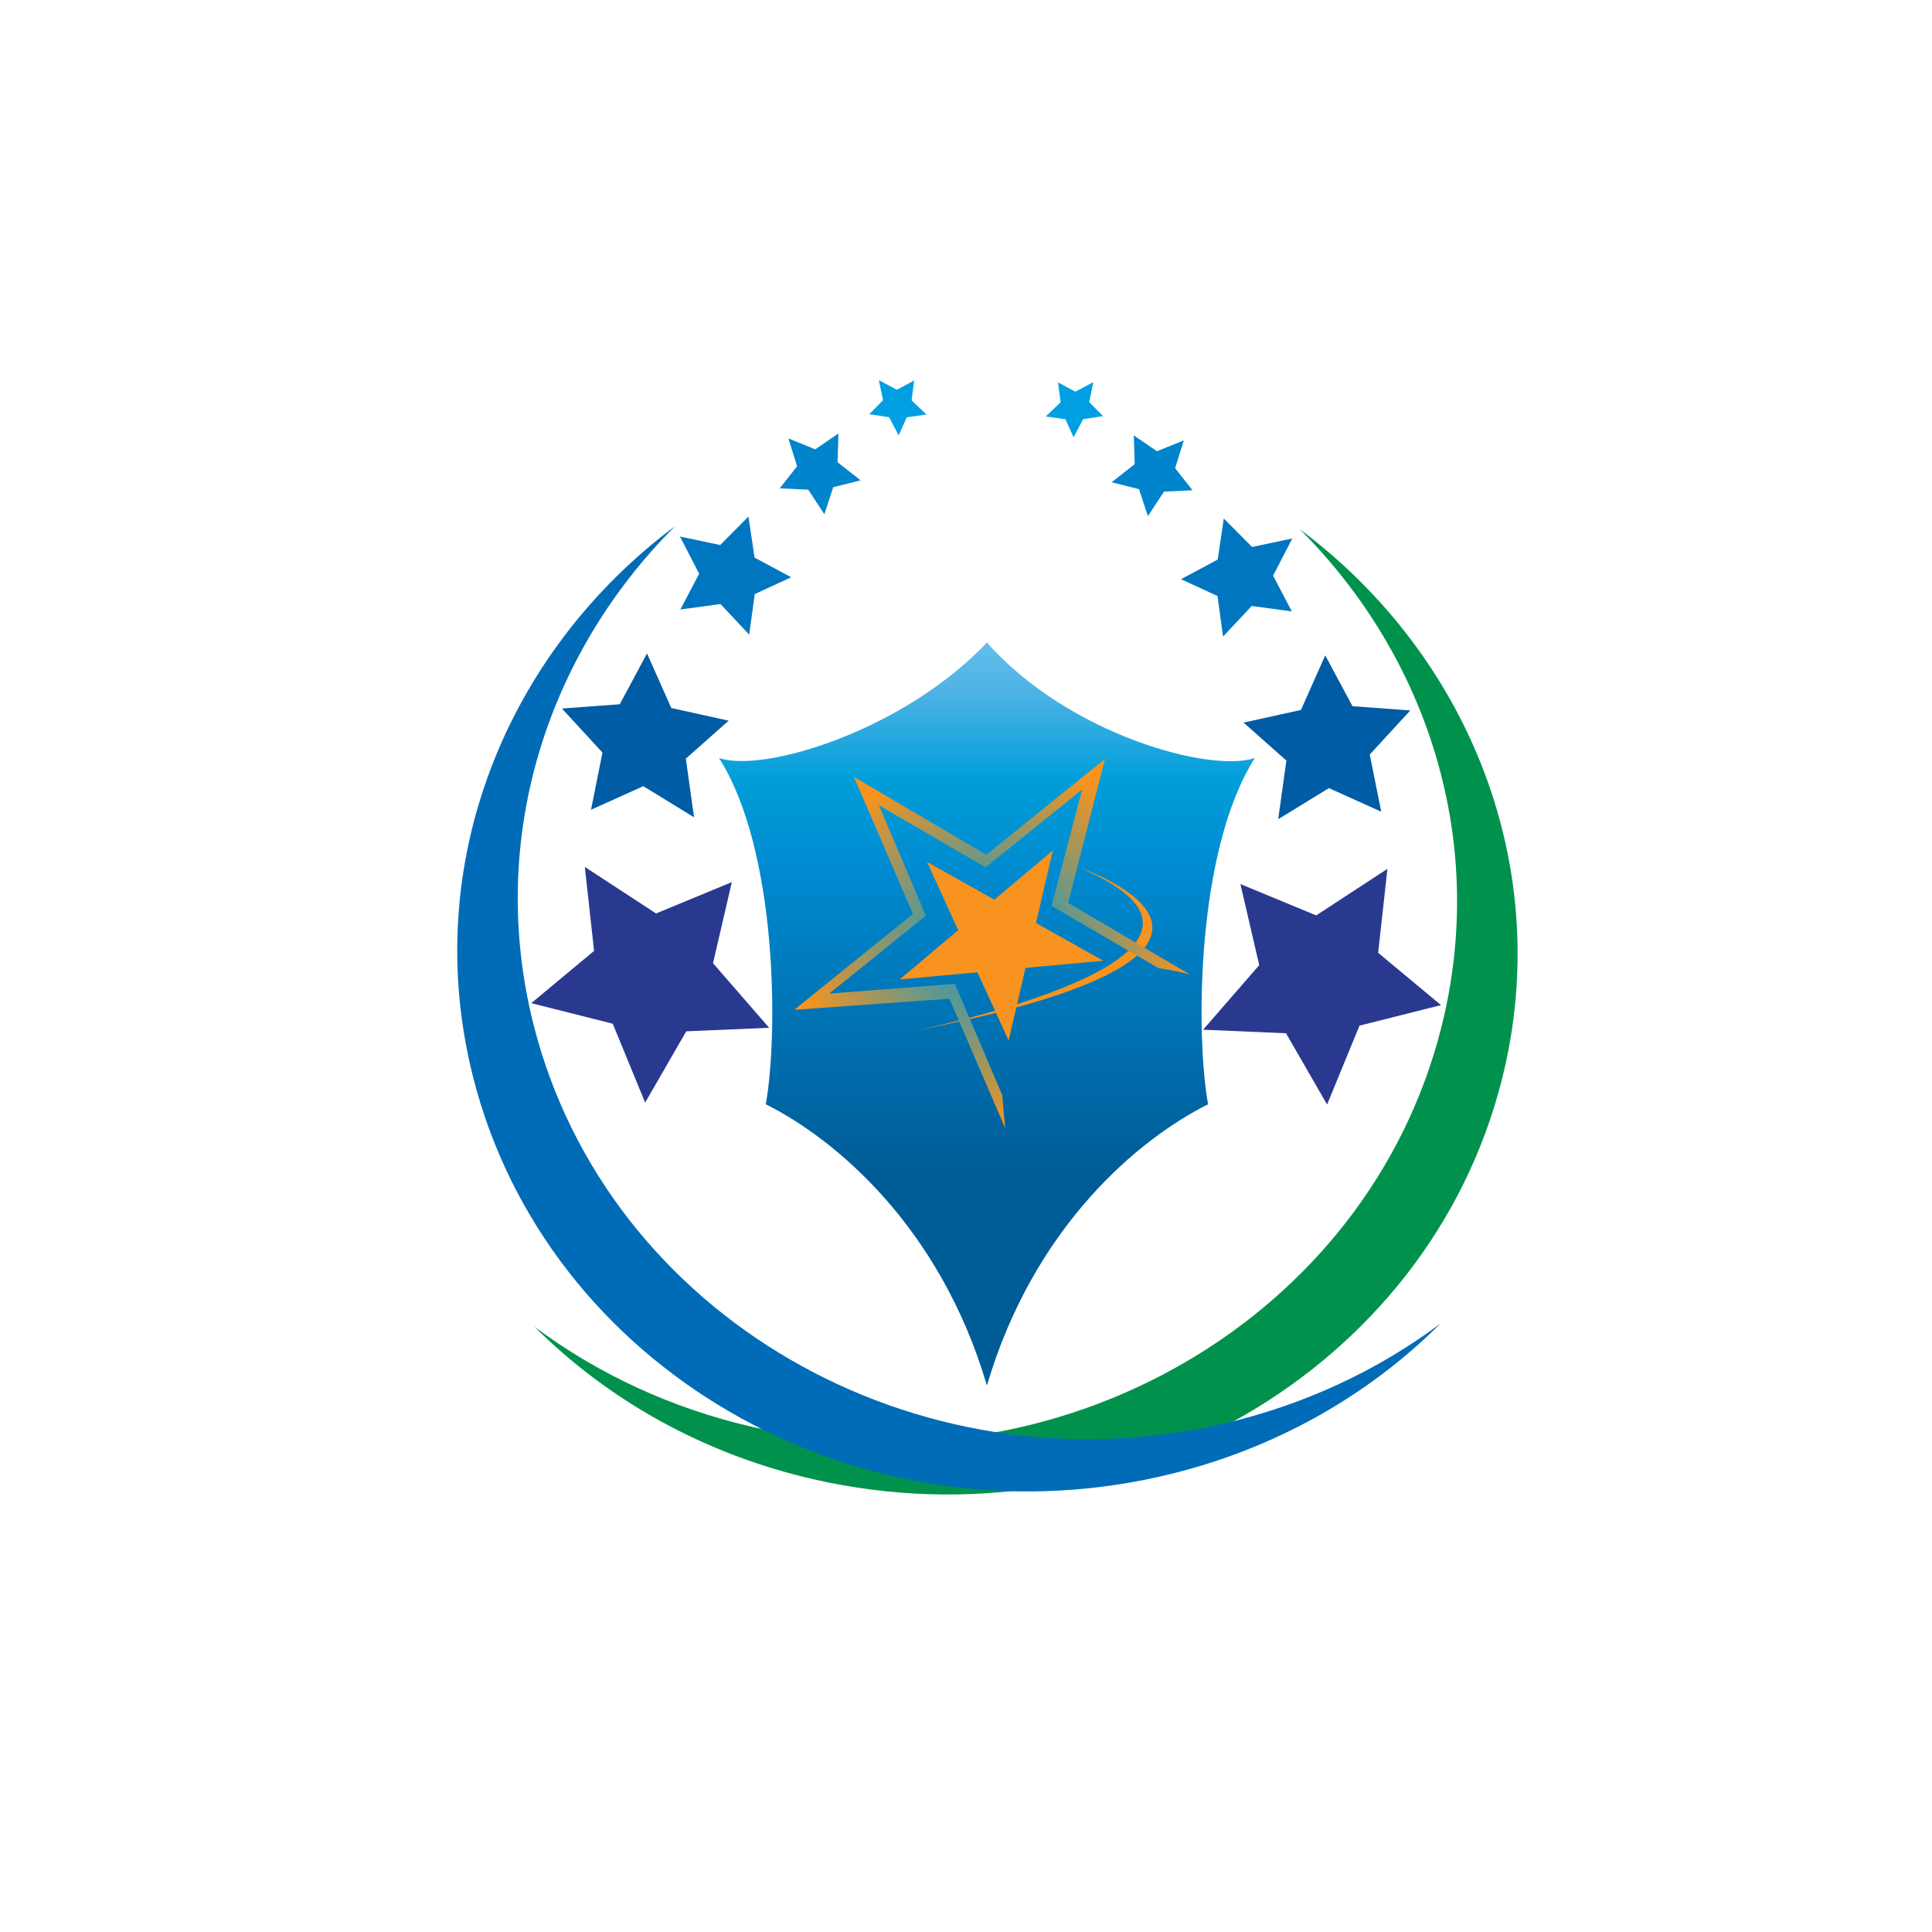
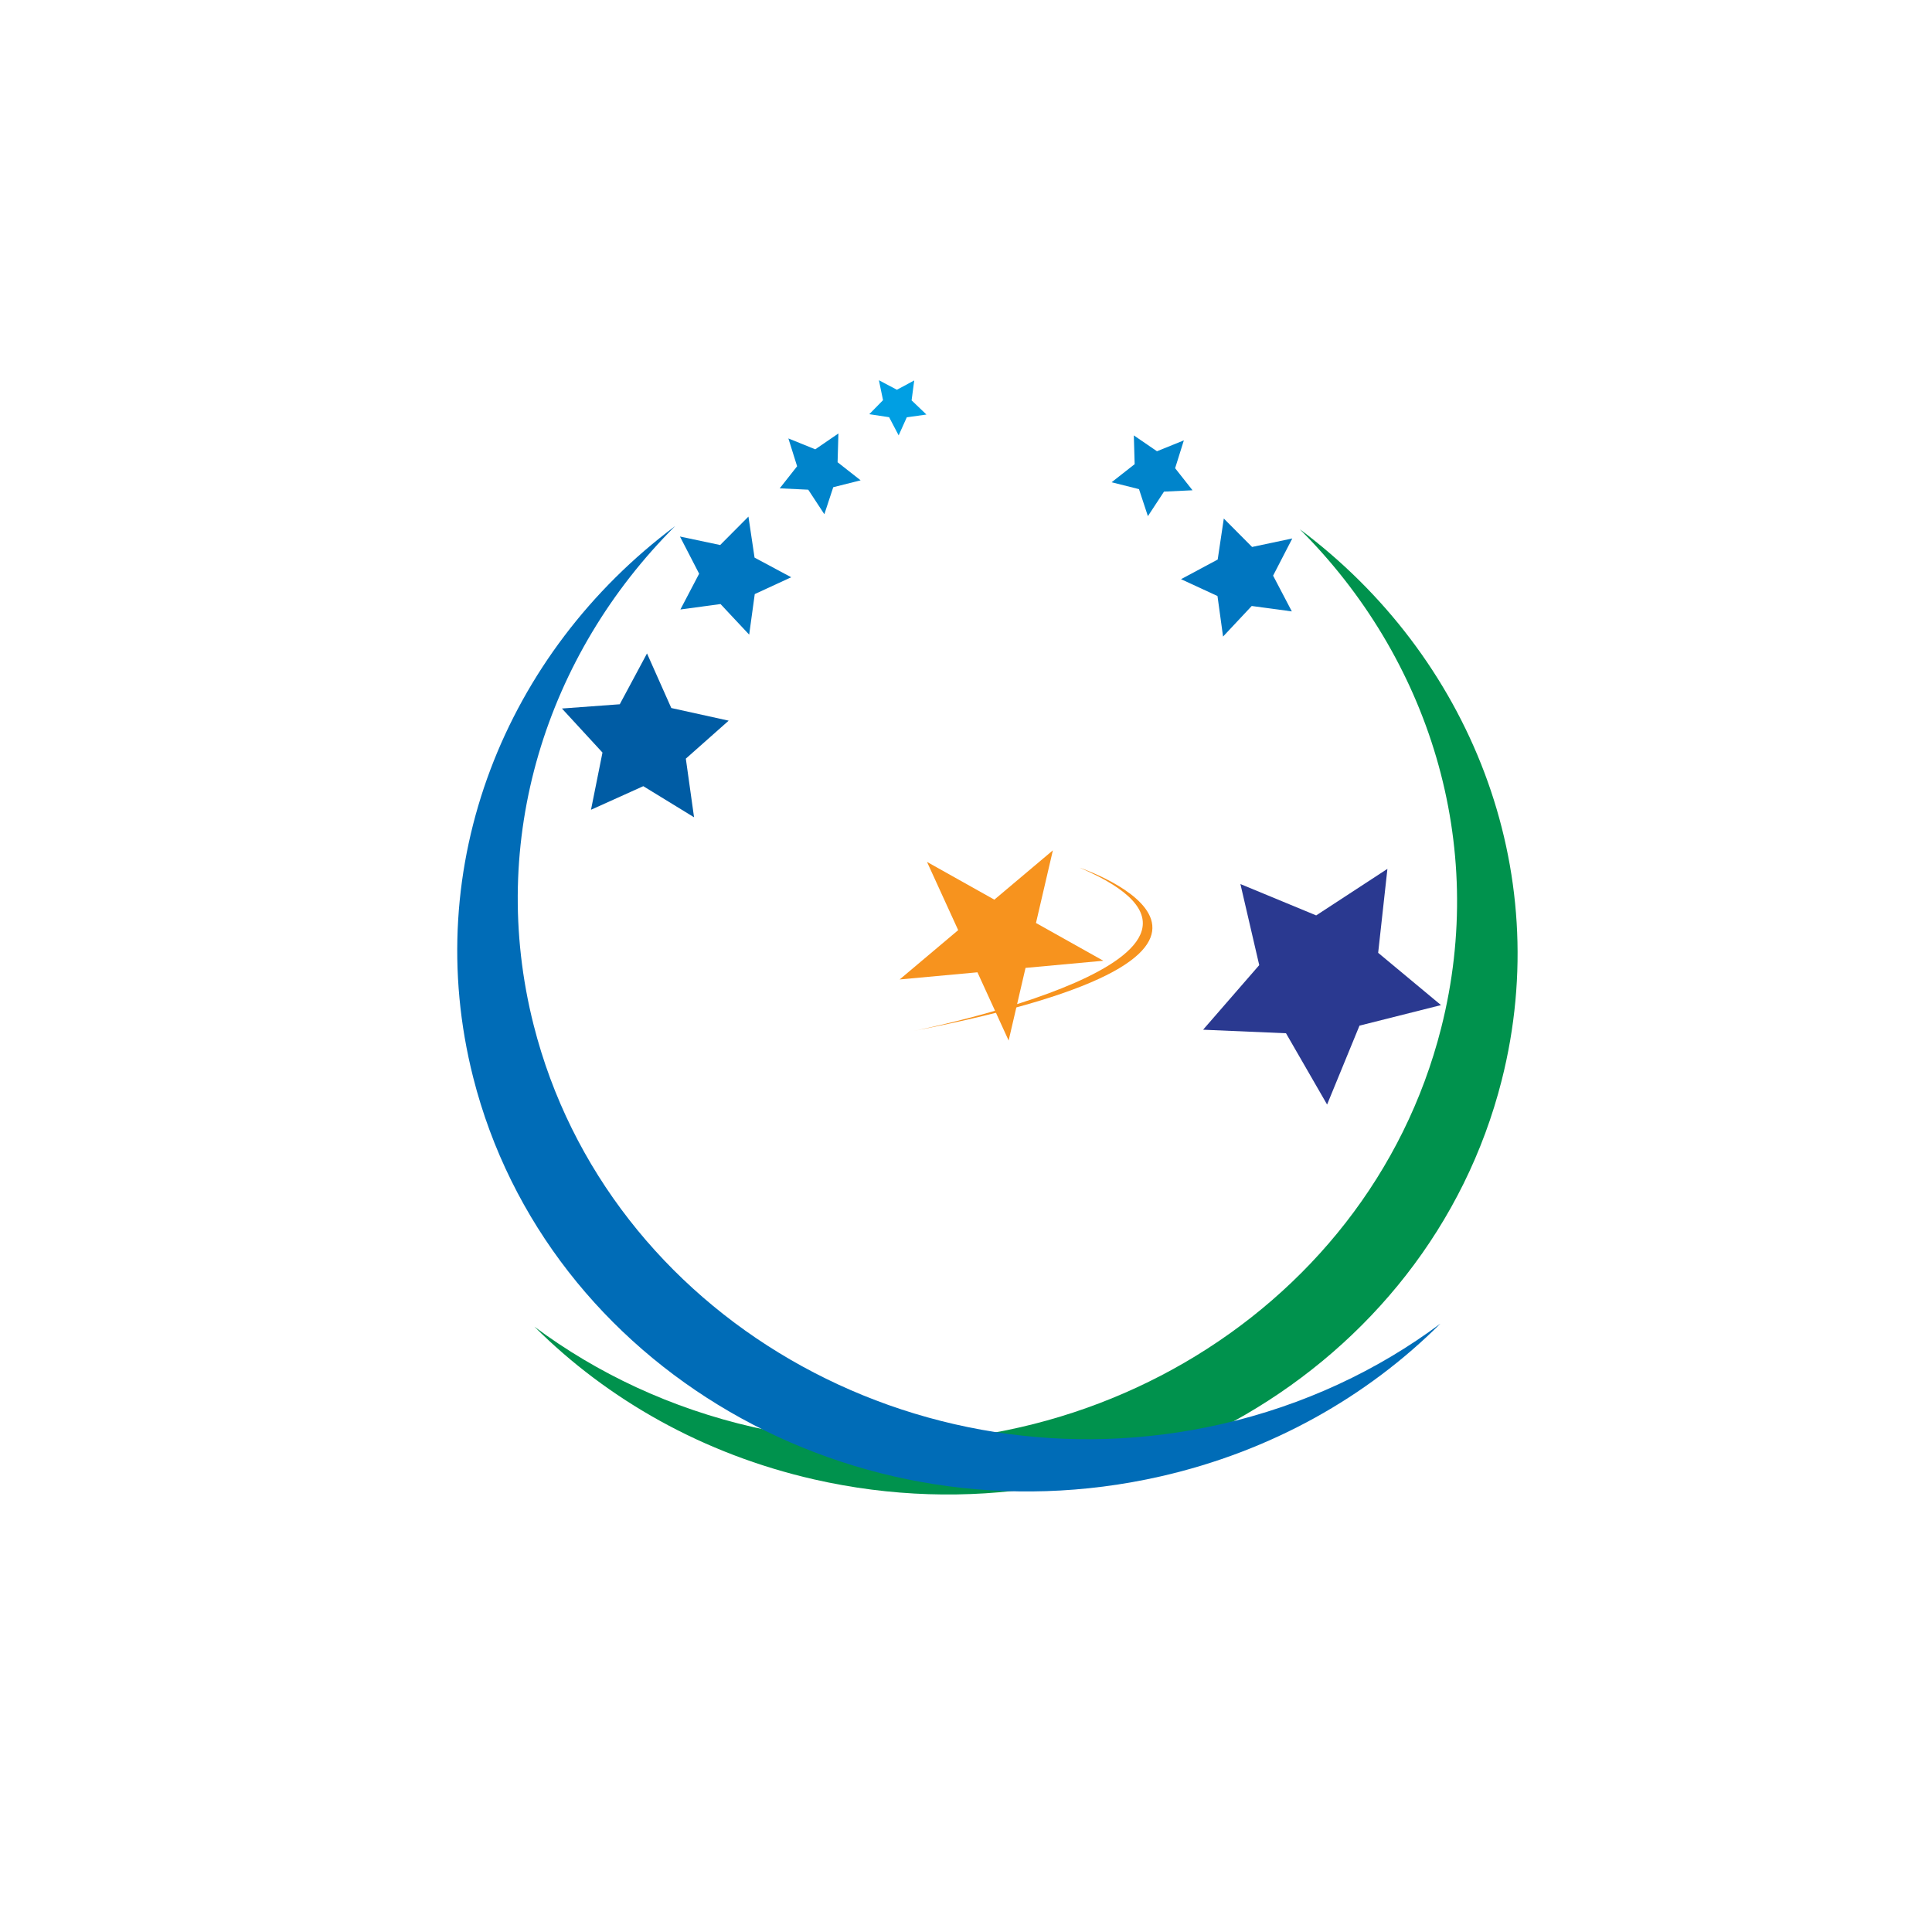
<svg xmlns="http://www.w3.org/2000/svg" width="1125pt" height="1125pt" viewBox="0 0 1125 1125">
  <rect x="0" y="0" width="1125" height="1125" fill="#333333" stroke="none" />
  <defs>
    <clipPath id="clip1">
      <path d="M 0 0 L 1125 0 L 1125 1125 L 0 1125 Z M 0 0 " />
    </clipPath>
    <linearGradient id="linear0" gradientUnits="userSpaceOnUse" x1="256.473" y1="35.375" x2="256.473" y2="497.527" gradientTransform="matrix(0.75,0,0,0.75,398.75,311.5)">
      <stop offset="0" style="stop-color:rgb(47.451%,78.039%,93.725%);stop-opacity:1;" />
      <stop offset="0.07" style="stop-color:rgb(42.745%,76.078%,92.941%);stop-opacity:1;" />
      <stop offset="0.186" style="stop-color:rgb(30.588%,70.196%,89.412%);stop-opacity:1;" />
      <stop offset="0.334" style="stop-color:rgb(0%,61.961%,85.49%);stop-opacity:1;" />
      <stop offset="0.505" style="stop-color:rgb(0%,53.333%,80.784%);stop-opacity:1;" />
      <stop offset="0.994" style="stop-color:rgb(0%,36.078%,59.216%);stop-opacity:1;" />
      <stop offset="1" style="stop-color:rgb(0%,36.078%,59.216%);stop-opacity:1;" />
    </linearGradient>
    <radialGradient id="radial0" gradientUnits="userSpaceOnUse" cx="0" cy="0" fx="0" fy="0" r="153.465" gradientTransform="matrix(0.75,0,0,0.701,577.581,549.441)">
      <stop offset="0" style="stop-color:rgb(0%,60.784%,84.314%);stop-opacity:1;" />
      <stop offset="1" style="stop-color:rgb(96.863%,57.647%,11.765%);stop-opacity:1;" />
    </radialGradient>
  </defs>
  <g id="surface0">
    <g clip-path="url(#clip1)" clip-rule="nonzero">
      <path style=" stroke:none;fill-rule:evenodd;fill:rgb(100%,100%,100%);fill-opacity:1;" d="M 0 0 L 1125 0 L 1125 1125 L 0 1125 Z M 0 0 " />
      <path style=" stroke:none;fill-rule:nonzero;fill:rgb(0%,57.255%,30.196%);fill-opacity:1;" d="M 756.84 308.152 C 831.789 382.883 866.512 490.965 839.176 598.672 C 796.312 767.633 617.062 871.672 438.797 831.047 C 390.734 820.078 347.648 799.711 311.199 772.523 C 353.812 815.016 409.418 846.719 474.023 861.449 C 652.289 902.078 831.562 798.039 874.426 629.102 C 905.715 505.695 855.594 381.824 756.84 308.152 Z M 756.84 308.152 " />
      <path style=" stroke:none;fill-rule:nonzero;fill:rgb(0%,42.353%,71.765%);fill-opacity:1;" d="M 711.148 829.273 C 532.883 869.895 353.609 765.855 310.746 596.91 C 283.434 489.195 318.156 381.113 393.105 306.375 C 294.344 380.047 244.223 503.926 275.52 627.328 C 318.375 796.262 497.648 900.301 675.906 859.68 C 740.527 844.949 796.125 813.238 838.738 770.746 C 802.281 797.941 759.219 818.309 711.148 829.273 Z M 711.148 829.273 " />
-       <path style=" stroke:none;fill-rule:nonzero;fill:url(#linear0);" d="M 730.715 441.355 C 705.004 450.301 622.039 427.742 574.691 374.141 C 526.004 425.605 444.359 450.301 418.648 441.355 C 453.078 495.371 453.078 603.391 445.918 643.016 C 485.719 662.906 547.191 713.598 574.656 806.703 L 574.707 806.703 C 602.172 713.598 663.641 662.906 703.461 643.016 C 696.281 603.391 696.281 495.371 730.715 441.355 Z M 730.715 441.355 " />
-       <path style=" stroke:none;fill-rule:evenodd;fill:rgb(0%,62.353%,89.02%);fill-opacity:1;" d="M 616.082 222.656 L 617.609 234.246 L 608.973 242.512 L 620.41 244.121 L 625.148 254.645 L 630.699 244.062 L 642.258 242.309 L 634.246 234.141 L 636.652 222.531 L 626.16 228.082 Z M 616.082 222.656 " />
      <path style=" stroke:none;fill-rule:evenodd;fill:rgb(0%,51.765%,79.608%);fill-opacity:1;" d="M 660.227 253.535 L 660.707 270.289 L 647.289 280.82 L 663.234 284.824 L 668.418 300.559 L 677.793 286.273 L 694.402 285.484 L 684.27 272.637 L 689.355 256.422 L 673.703 262.762 Z M 660.227 253.535 " />
      <path style=" stroke:none;fill-rule:evenodd;fill:rgb(0%,46.275%,75.294%);fill-opacity:1;" d="M 712.621 301.941 L 709.059 325.82 L 687.715 337.258 L 708.938 347.059 L 712.188 370.672 L 728.875 352.863 L 752.234 356.023 L 741.324 335.195 L 752.5 313.543 L 729.082 318.492 Z M 712.621 301.941 " />
-       <path style=" stroke:none;fill-rule:evenodd;fill:rgb(0%,36.078%,64.314%);fill-opacity:1;" d="M 771.684 381.621 L 757.539 413.406 L 724.125 420.77 L 749.07 442.887 L 744.285 477.027 L 773.844 458.914 L 804.293 472.648 L 797.609 439.34 L 821.223 413.691 L 787.547 411.215 Z M 771.684 381.621 " />
      <path style=" stroke:none;fill-rule:evenodd;fill:rgb(16.471%,22.353%,56.471%);fill-opacity:1;" d="M 807.895 505.934 L 766.41 533.039 L 722.289 514.781 L 733.246 561.996 L 700.562 599.602 L 748.832 601.664 L 772.766 643.168 L 791.633 597.223 L 839.094 585.273 L 802.5 554.824 Z M 807.895 505.934 " />
      <path style=" stroke:none;fill-rule:evenodd;fill:rgb(0%,62.353%,89.02%);fill-opacity:1;" d="M 532.352 221.531 L 530.82 233.121 L 539.461 241.387 L 528.023 242.996 L 523.285 253.52 L 517.734 242.938 L 506.176 241.184 L 514.188 233.016 L 511.777 221.406 L 522.27 226.957 Z M 532.352 221.531 " />
      <path style=" stroke:none;fill-rule:evenodd;fill:rgb(0%,51.765%,79.608%);fill-opacity:1;" d="M 488.207 252.41 L 487.727 269.164 L 501.145 279.695 L 485.199 283.699 L 480.016 299.434 L 470.641 285.148 L 454.027 284.359 L 464.16 271.512 L 459.074 255.297 L 474.727 261.637 Z M 488.207 252.41 " />
      <path style=" stroke:none;fill-rule:evenodd;fill:rgb(0%,46.275%,75.294%);fill-opacity:1;" d="M 435.812 300.816 L 439.375 324.695 L 460.719 336.133 L 439.492 345.934 L 436.246 369.547 L 419.559 351.738 L 396.195 354.898 L 407.109 334.07 L 395.934 312.418 L 419.348 317.367 Z M 435.812 300.816 " />
      <path style=" stroke:none;fill-rule:evenodd;fill:rgb(0%,36.078%,64.314%);fill-opacity:1;" d="M 376.75 380.496 L 390.895 412.281 L 424.305 419.645 L 399.359 441.762 L 404.145 475.902 L 374.59 457.789 L 344.137 471.523 L 350.82 438.215 L 327.211 412.566 L 360.887 410.09 Z M 376.75 380.496 " />
-       <path style=" stroke:none;fill-rule:evenodd;fill:rgb(16.471%,22.353%,56.471%);fill-opacity:1;" d="M 340.539 504.809 L 382.02 531.914 L 426.145 513.656 L 415.188 560.871 L 447.871 598.477 L 399.602 600.539 L 375.668 642.043 L 356.797 596.098 L 309.34 584.148 L 345.93 553.699 Z M 340.539 504.809 " />
      <path style=" stroke:none;fill-rule:evenodd;fill:rgb(96.863%,57.647%,11.765%);fill-opacity:1;" d="M 539.793 501.883 L 579.008 523.867 L 613.09 495.148 L 603.25 537.457 L 642.469 559.438 L 597.168 563.602 L 587.328 605.902 L 569.168 566.172 L 523.871 570.336 L 557.949 541.617 Z M 539.793 501.883 " />
      <path style=" stroke:none;fill-rule:nonzero;fill:rgb(96.863%,57.647%,11.765%);fill-opacity:1;" d="M 628.652 505.242 C 628.652 505.242 771.984 553.723 531.527 600.402 C 531.527 600.402 750.293 557.316 628.652 505.242 Z M 628.652 505.242 " />
-       <path style=" stroke:none;fill-rule:nonzero;fill:url(#radial0);" d="M 583.359 637.109 L 556.031 572.863 L 482.875 578.57 L 539.133 533.16 L 511.793 468.914 L 573.902 505.094 L 630.16 459.688 L 612.289 527.457 L 674.371 563.637 L 673.938 563.66 C 680.867 564.688 687.152 565.98 692.68 567.328 L 621.977 525.75 L 643.441 441.93 L 574.32 497.723 L 497.23 452.383 L 531.602 532.207 L 462.48 588 L 552.852 581.543 L 585.332 656.953 L 583.496 636.598 L 583.359 637.109 Z M 583.359 637.109 " />
    </g>
  </g>
</svg>